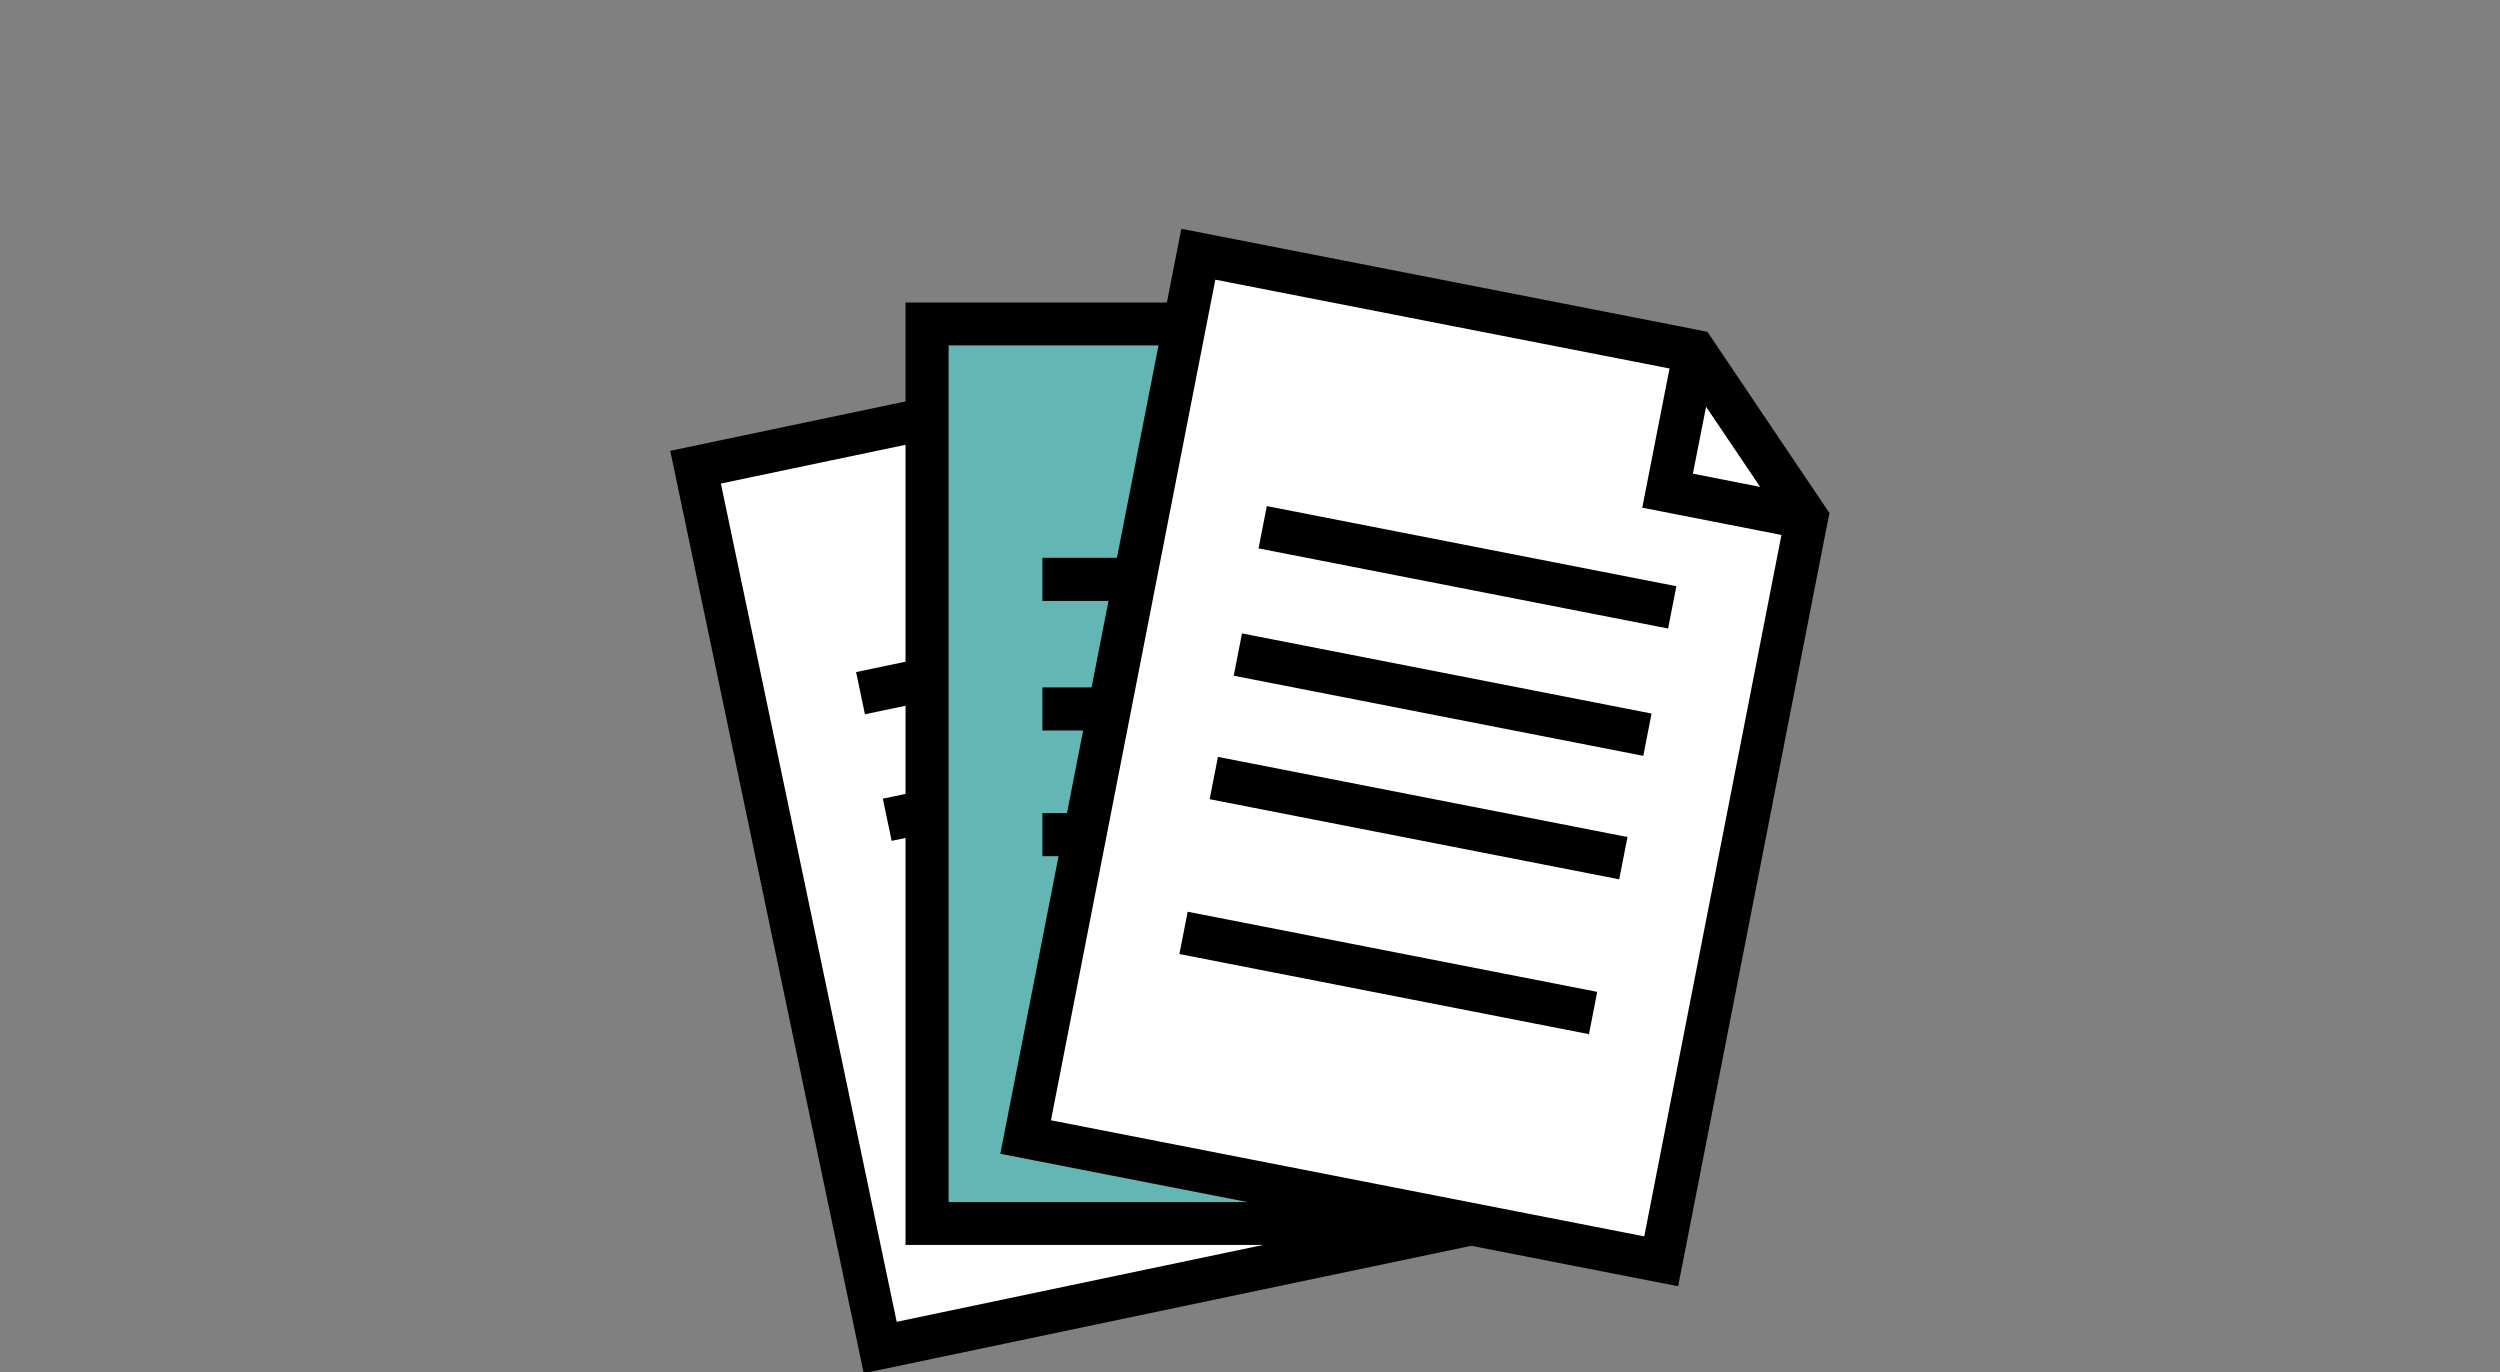
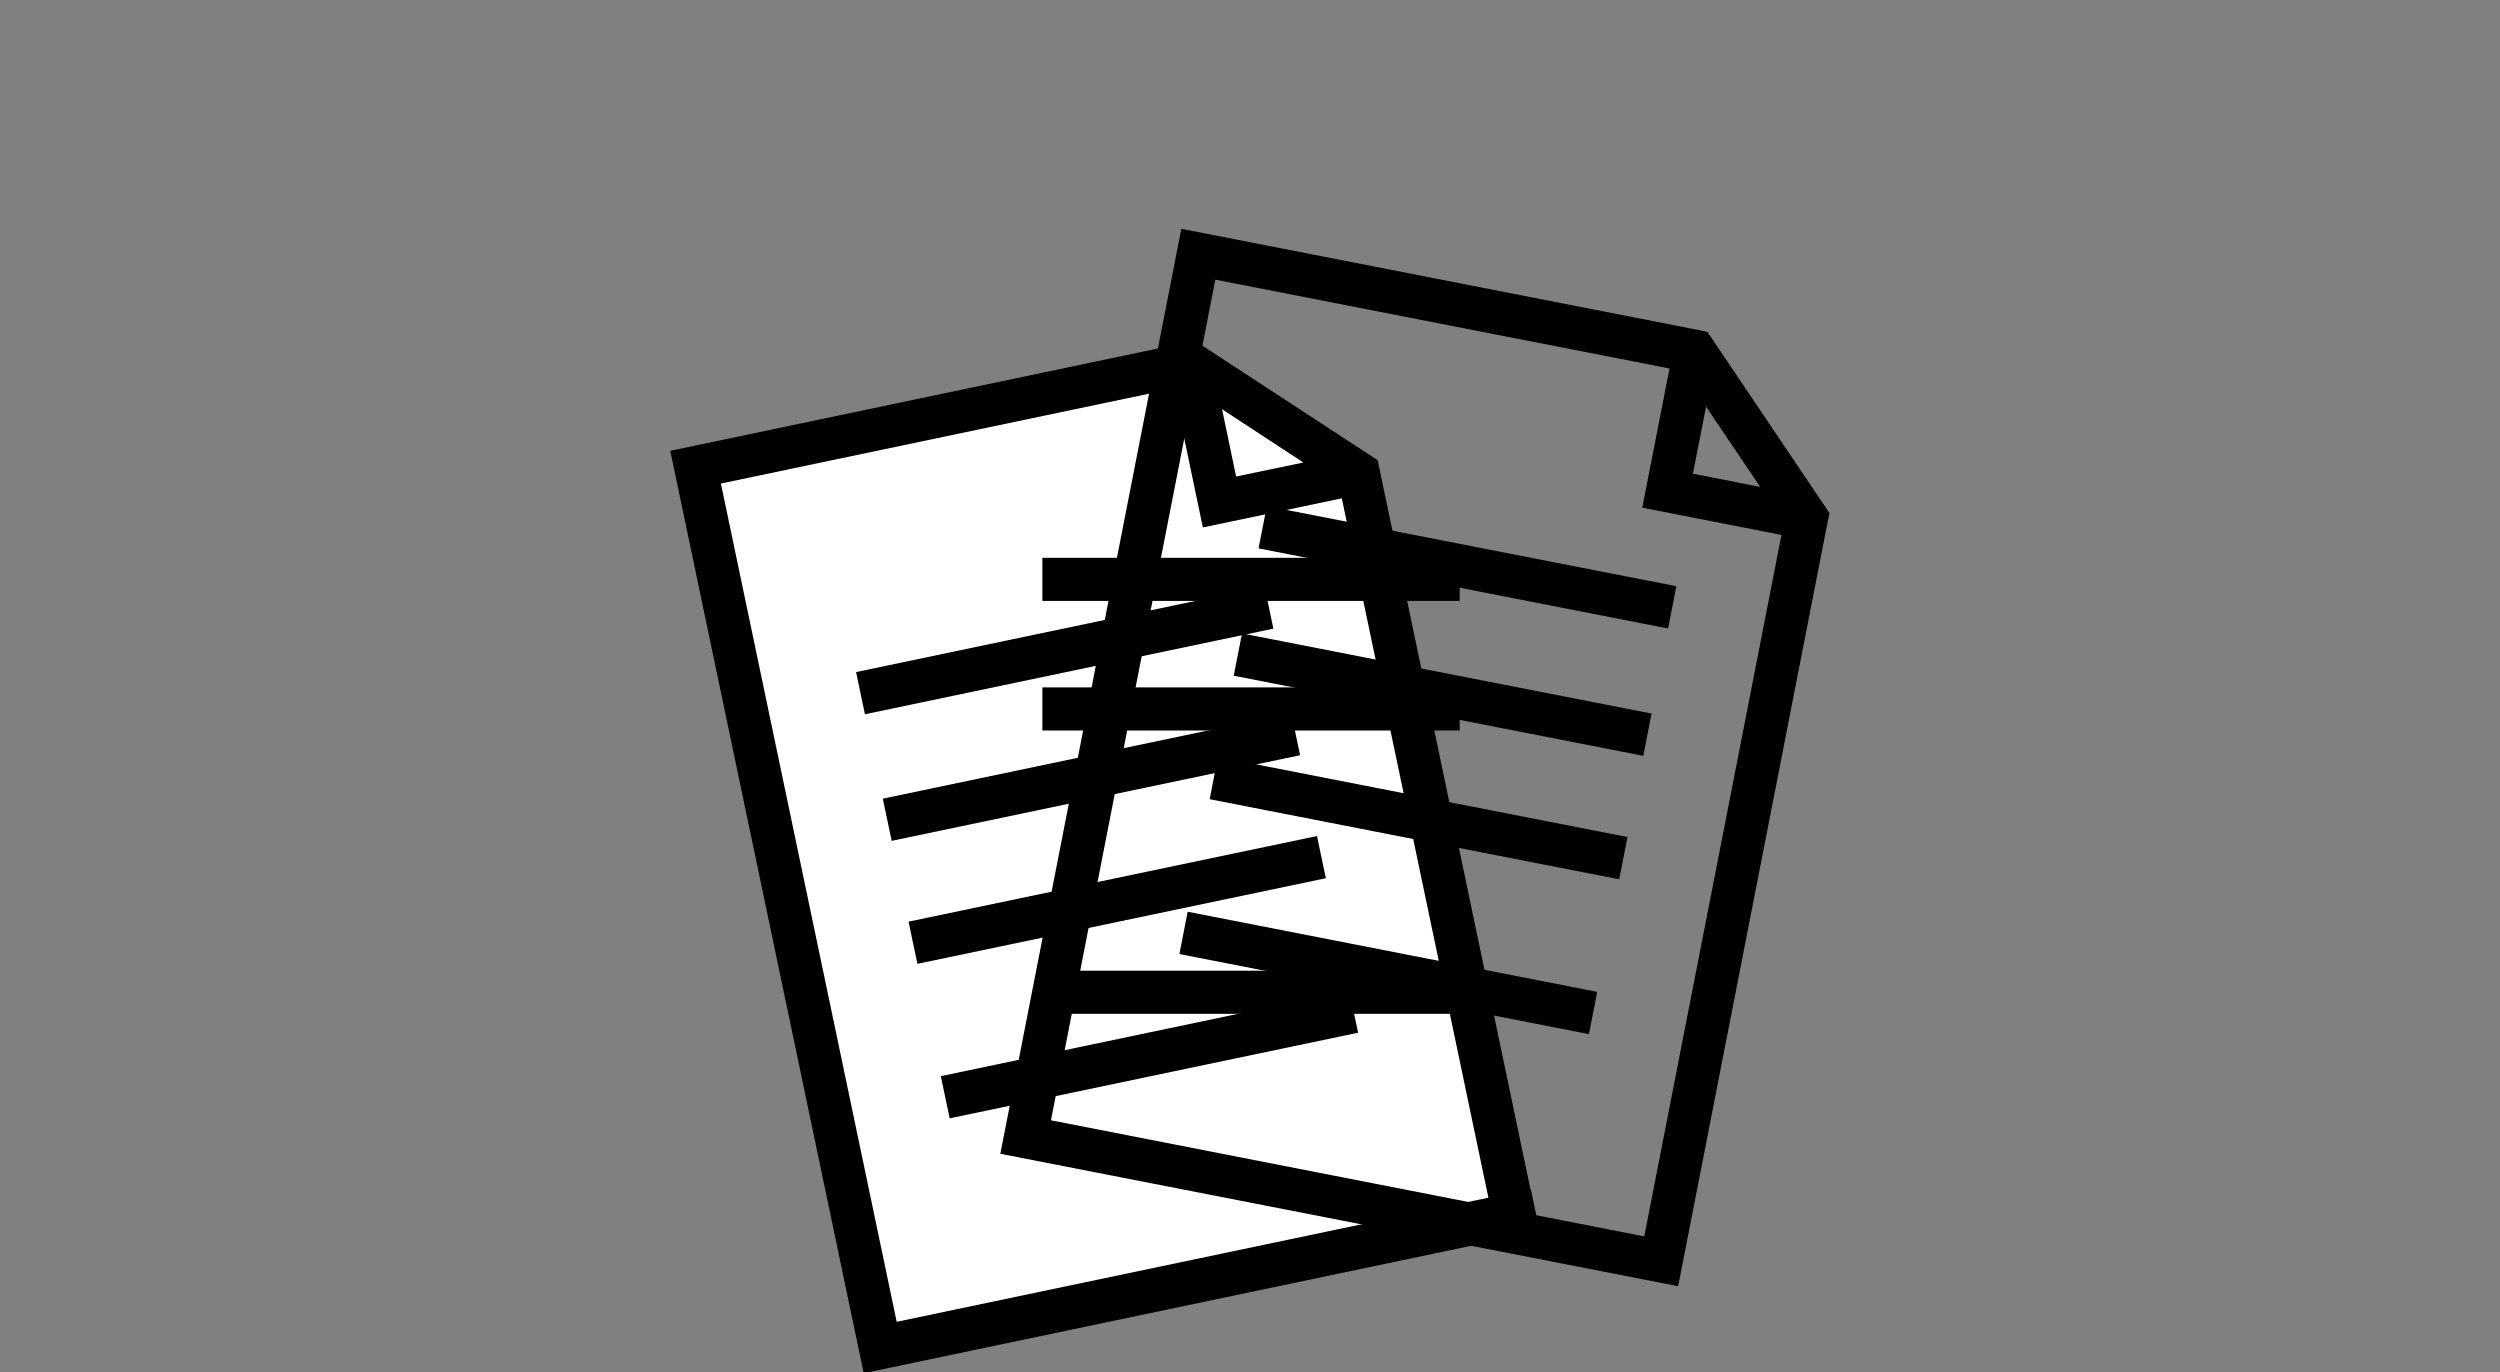
<svg xmlns="http://www.w3.org/2000/svg" id="_レイヤー_2" viewBox="0 0 96.27 52.85">
  <rect x="0" y="0" width="96.27" height="52.85" fill="#808080" stroke="none" />
  <defs>
    <style>.cls-1{fill:#fff;}.cls-2{fill:#64b6b4;}.cls-3{fill:none;}</style>
  </defs>
  <g id="_レイヤー_5">
    <g>
      <rect class="cls-3" width="96.27" height="52.85" />
      <g>
        <g>
          <polygon class="cls-1" points="57.97 46.91 34.31 51.88 27.31 18.47 46.15 14.52 52.05 18.65 57.97 46.91" />
          <g>
            <rect x="32.97" y="24.21" width="16.07" height="1.66" transform="translate(-4.27 8.95) rotate(-11.84)" />
            <rect x="34" y="29.09" width="16.07" height="1.66" transform="translate(-5.25 9.26) rotate(-11.84)" />
            <rect x="34.99" y="33.83" width="16.07" height="1.66" transform="translate(-6.2 9.56) rotate(-11.84)" />
            <rect x="36.23" y="39.77" width="16.07" height="1.66" transform="translate(-7.39 9.95) rotate(-11.84)" />
            <path d="M58.94,45.78l-24.41,5.12-6.77-32.28,17.44-3.66,1.12,5.35,5.35-1.12,5.89,28.1c.48-.31,.98-.6,1.51-.85l-5.78-27.58-.17-.81-.07-.33-7.04-4.6-.33,.07-.81,.17-19.06,4,7.45,35.52,26.03-5.46-.34-1.62Zm-11.88-30.02l3.13,2.05-2.59,.54-.54-2.59Z" />
          </g>
        </g>
        <g>
-           <polygon class="cls-2" points="60.46 47.09 36.28 47.09 36.28 12.96 55.54 12.96 60.46 18.21 60.46 47.09" />
          <g>
            <rect x="40.14" y="21.48" width="16.07" height="1.66" />
            <rect x="40.14" y="26.47" width="16.07" height="1.66" />
-             <rect x="40.14" y="31.31" width="16.07" height="1.66" />
            <rect x="40.14" y="37.38" width="16.07" height="1.66" />
-             <path d="M61.47,46.29h-24.94V13.3h17.82v5.46h5.46v28.71c.54-.21,1.09-.39,1.65-.53V17.6l-5.95-5.95h-20.64V47.94h26.59v-1.65Zm-5.46-31.82l2.64,2.64h-2.64v-2.64Z" />
          </g>
        </g>
        <g>
-           <polygon class="cls-1" points="63.8 48.52 40.07 43.88 46.63 10.38 65.52 14.08 69.35 20.18 63.8 48.52" />
          <g>
            <rect x="55.68" y="13.81" width="1.66" height="16.07" transform="translate(24.22 73.11) rotate(-78.93)" />
            <rect x="54.72" y="18.71" width="1.66" height="16.07" transform="translate(18.64 76.13) rotate(-78.93)" />
            <rect x="53.79" y="23.46" width="1.66" height="16.07" transform="translate(13.23 79.06) rotate(-78.93)" />
            <rect x="52.62" y="29.42" width="1.66" height="16.07" transform="translate(6.44 82.73) rotate(-78.93)" />
            <path d="M64.95,47.93l-24.48-4.79,6.33-32.37,17.49,3.42-1.05,5.36,5.36,1.05-5.51,28.17c.57-.1,1.14-.17,1.72-.2l5.41-27.66,.16-.81,.07-.34-4.7-6.98-.34-.07-.81-.16-19.11-3.74-6.97,35.62,26.1,5.1,.32-1.62Zm.74-32.28l2.09,3.1-2.59-.51,.51-2.59Z" />
          </g>
        </g>
      </g>
    </g>
  </g>
</svg>